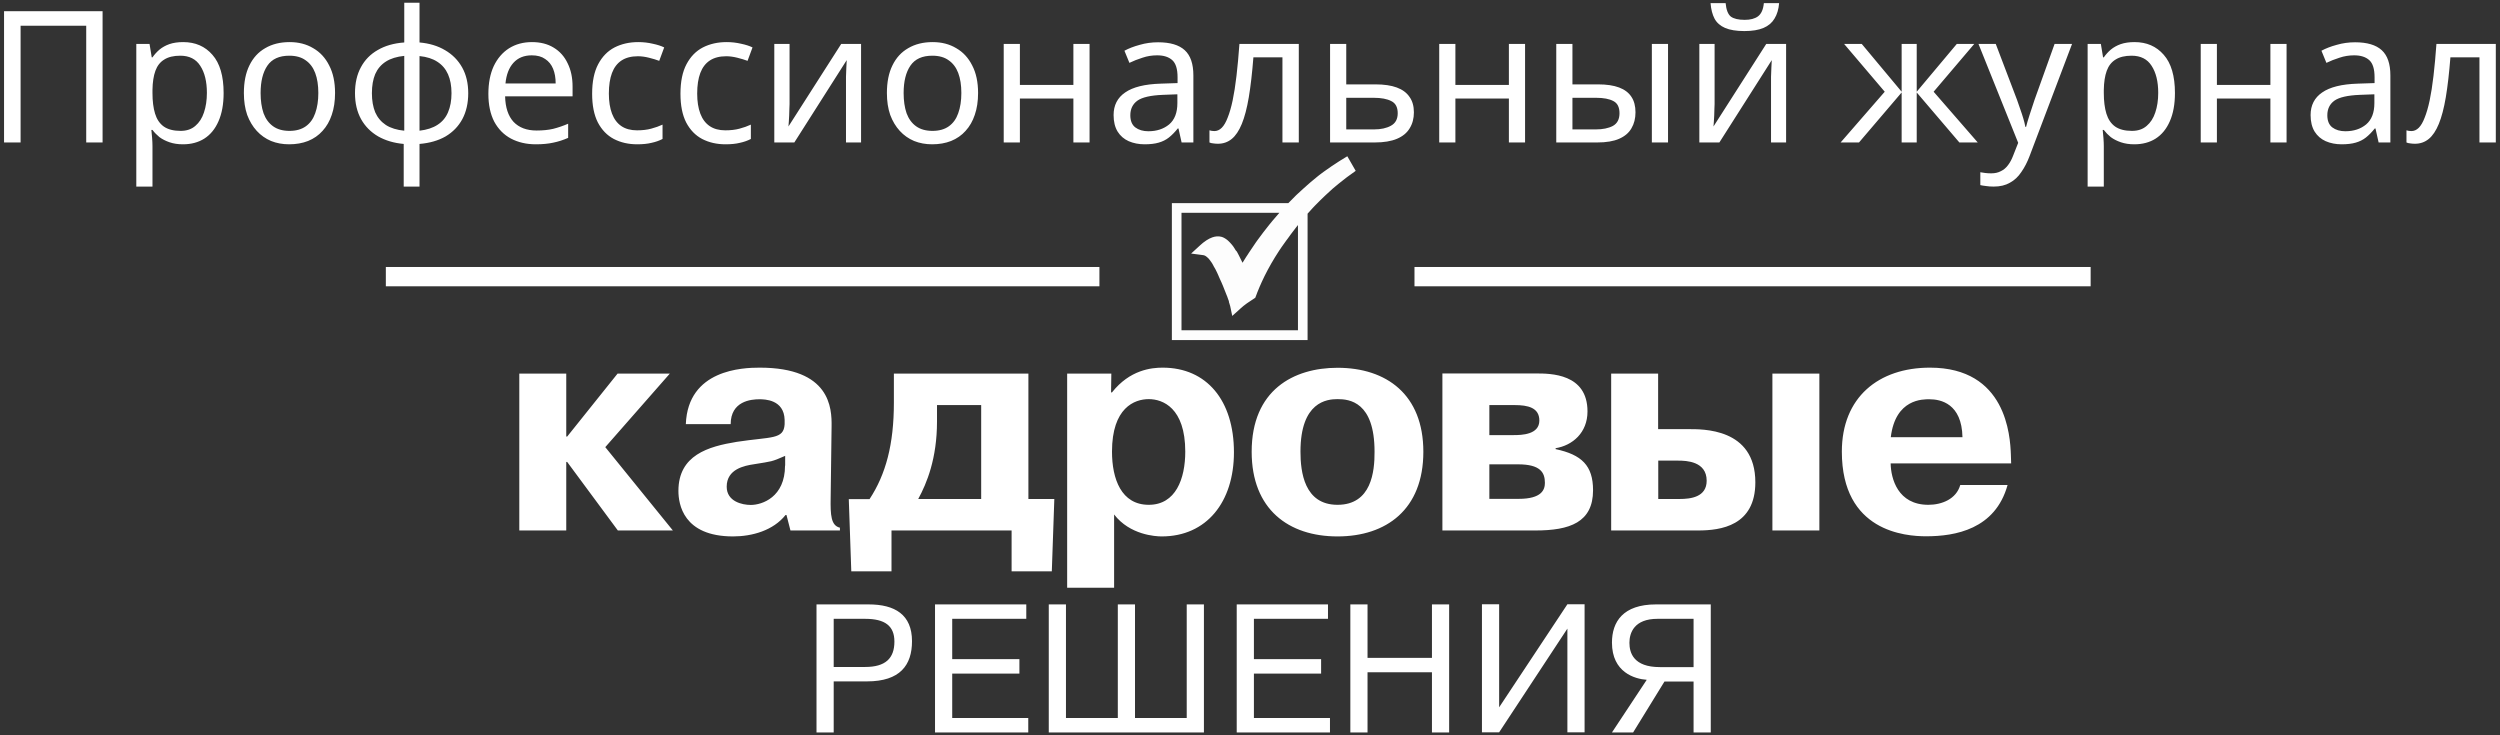
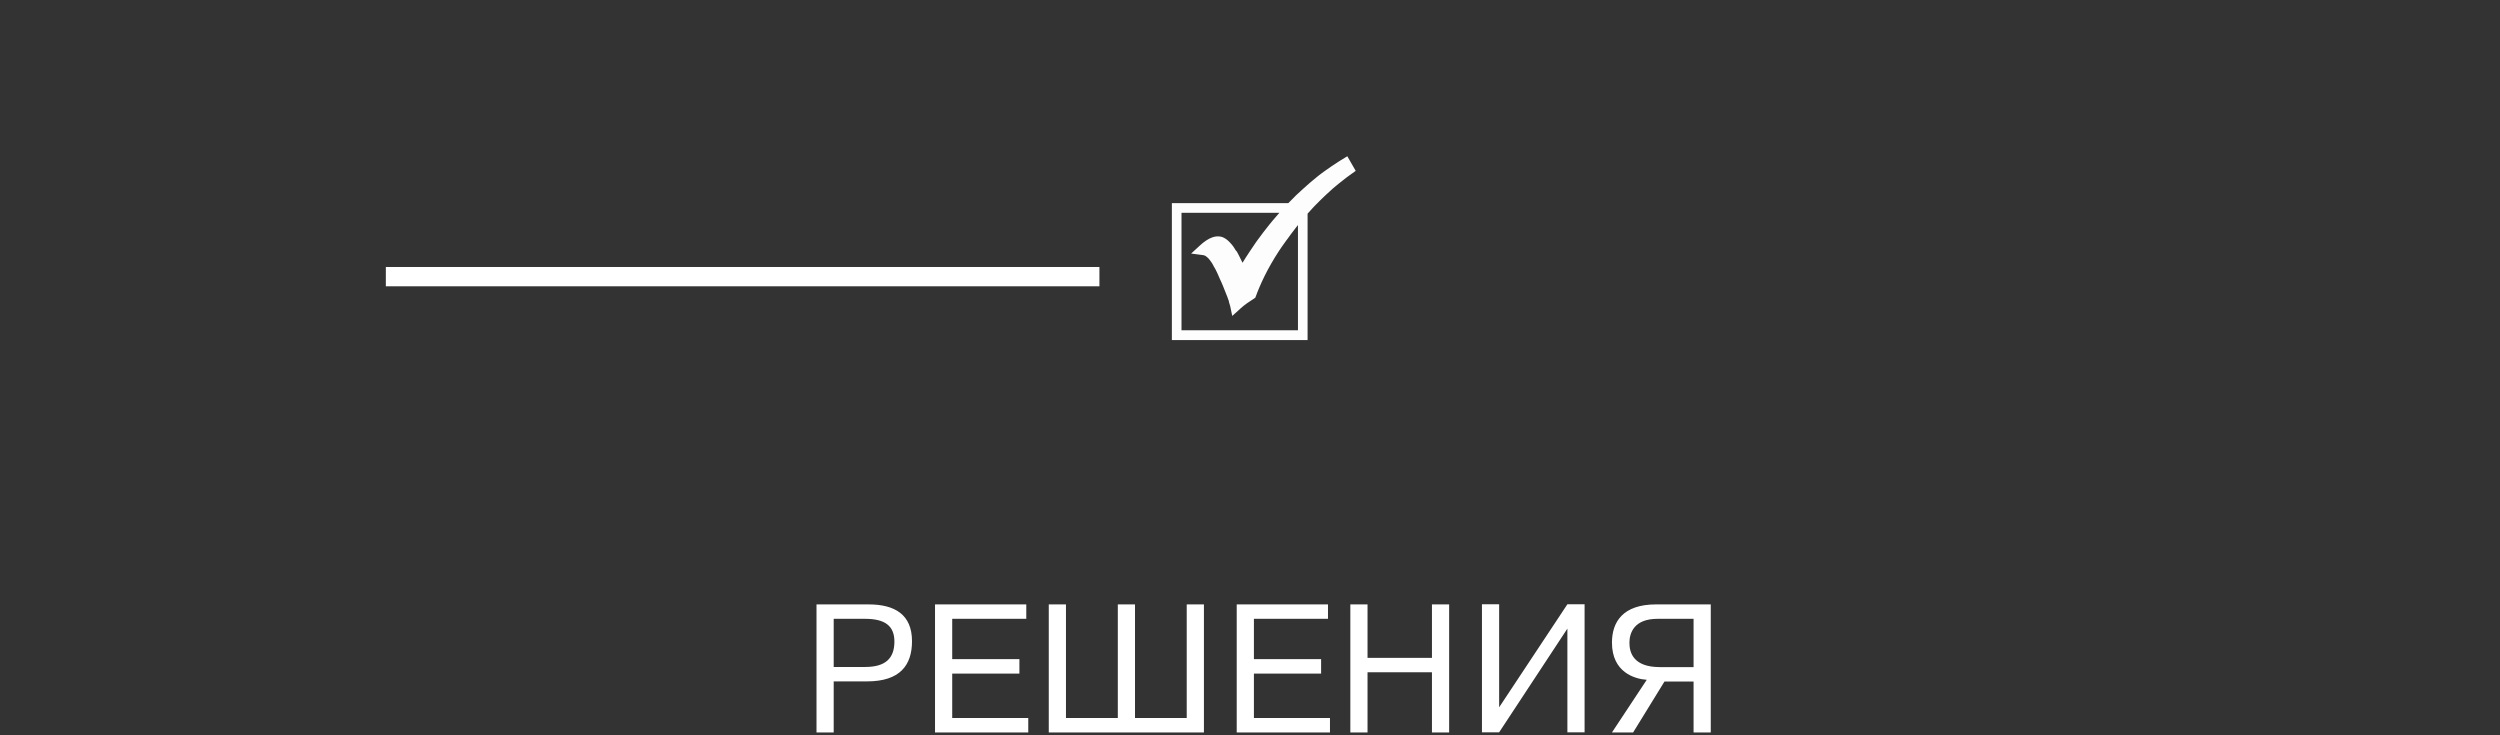
<svg xmlns="http://www.w3.org/2000/svg" width="544" height="160" viewBox="0 0 544 160" fill="none">
  <rect x="0" y="0" width="544" height="160" fill="#333333" stroke="none" />
-   <path fill-rule="evenodd" clip-rule="evenodd" d="M123.419 94.995H123.217V81.295H113V115.43H123.217V100.521H123.419L134.442 115.43H146.415L131.708 97.298L145.753 81.295H134.385L123.419 94.995ZM158.993 92.319C158.993 87.282 163.425 86.879 165.238 86.879C166.39 86.879 170.62 86.936 170.736 91.369C170.736 91.714 170.736 91.973 170.736 92.319C170.534 95.686 167.857 94.995 160.317 96.146C154.129 97.154 147.624 99.025 147.624 106.824C147.624 109.645 148.631 116.725 159.511 116.725C163.684 116.725 168.26 115.43 170.937 112.063H171.138L172.002 115.43H182.766V114.826C180.809 114.365 180.694 112.063 180.751 108.378L180.953 92.779C181.011 88.807 180.694 80 165.296 80C161.612 80 149.696 80.403 149.236 92.29H158.993V92.319ZM170.822 101.327C170.822 108.177 165.843 109.875 163.367 109.875C161.497 109.875 158.129 109.127 158.129 105.903C158.129 102.075 161.957 101.327 164.116 101.01C168.088 100.348 167.742 100.55 170.851 99.197V101.327H170.822ZM184.695 108.58L185.241 124.323H193.991V115.43H220.124V124.323H228.874L229.421 108.58H223.78V81.295H194.509V87.627C194.509 96.693 192.753 103.227 189.213 108.609H184.695V108.58ZM213.505 88.145V108.58H199.805C201.676 105.155 203.892 99.773 203.892 91.714V88.145H213.505ZM232.213 81.295V127.892H242.43V111.947C245.855 116.409 251.439 116.725 252.791 116.725C262.548 116.725 268.506 109.242 268.506 98.42C268.506 87.138 262.577 80 252.993 80C250.575 80 245.855 80.46 241.97 85.382H241.768L241.826 81.295H232.213ZM241.97 98.276C241.97 88.721 246.862 86.85 249.971 86.85C252.993 86.85 257.914 88.721 257.914 98.276C257.914 104.176 255.842 109.846 249.971 109.846C243.984 109.846 241.97 104.205 241.97 98.276ZM291.042 116.725C301.662 116.725 309.721 110.854 309.721 98.305C309.721 85.871 301.72 80.029 291.042 80.029C281.486 80.029 272.363 84.864 272.363 98.305C272.363 110.854 280.422 116.725 291.042 116.725ZM291.042 109.846C283.789 109.846 282.983 102.651 282.983 98.276C282.983 87.397 288.768 86.85 291.042 86.85C293.603 86.85 299.101 87.397 299.101 98.276C299.129 102.593 298.439 109.846 291.042 109.846ZM313.866 81.295V115.43H334.156C341.553 115.43 346.648 113.674 346.648 106.68C346.648 101.298 344.172 98.938 338.502 97.729V97.528C342.186 96.924 345.439 94.16 345.439 89.527C345.439 81.266 337.38 81.266 334.214 81.266H313.866V81.295ZM324.083 88.145H329.58C332.458 88.145 334.962 88.692 334.962 91.513C334.962 94.592 331.077 94.678 329.379 94.678H324.083V88.145ZM324.083 101.039H330.329C335.164 101.039 336.171 102.795 336.171 105.069C336.171 106.536 335.509 108.551 330.472 108.551H324.083V101.039ZM350.591 81.295V115.43H369.529C374.422 115.43 381.962 114.423 381.962 104.954C381.962 93.067 370.392 93.383 367.255 93.383H360.808V81.295H350.591ZM360.808 100.233H365.183C366.939 100.233 371.371 100.377 371.371 104.608C371.371 108.177 367.888 108.58 365.471 108.58H360.837V100.233H360.808ZM385.675 81.295V115.43H395.893V81.295H385.675ZM426.545 105.558C425.681 108.58 422.573 109.846 419.609 109.846C412.96 109.846 411.463 104.148 411.406 100.838H437.626L437.568 98.967C437.424 94.794 436.561 80 419.954 80C408.787 80 400.785 86.447 400.785 98.276C400.785 115.689 414.629 116.696 419.119 116.696C425.422 116.696 434.172 115.2 436.849 105.529H426.545V105.558ZM411.435 95.139C412.442 86.735 418.486 86.879 419.839 86.879C422.314 86.879 426.89 87.829 427.034 95.139H411.435Z" fill="white" />
  <path fill-rule="evenodd" clip-rule="evenodd" d="M177.672 131.519V159.379H181.413V148.27H188.666C195.862 148.27 198.452 144.729 198.452 139.52C198.452 133.735 194.71 131.519 189.012 131.519H177.672ZM181.413 134.656H188.263C192.552 134.656 194.624 136.181 194.624 139.606C194.624 143.262 192.667 145.132 188.263 145.132H181.413V134.656ZM207.202 143.405V134.656H223.319V131.519H203.46V159.379H223.751V156.242H207.202V146.571H221.823V143.434H207.202V143.405ZM231.954 156.242V131.519H228.212V159.379H261.973V131.519H258.231V156.242H246.977V131.519H243.236V156.242H231.954ZM272.852 143.405V134.656H288.97V131.519H269.11V159.379H289.401V156.242H272.852V146.571H287.473V143.434H272.852V143.405ZM297.575 146.284H311.592V159.379H315.333V131.519H311.592V143.146H297.575V131.519H293.834V159.379H297.575V146.284ZM326.213 153.911V131.49H322.471V159.35H326.213L341.064 136.786V159.35H344.806V131.49H341.064L326.213 153.911ZM368.521 148.298V159.379H372.263V131.519H360.348C353.181 131.519 350.763 135.289 350.763 139.837C350.763 146.312 355.743 147.752 358.333 147.924L350.763 159.379H355.368L362.19 148.298H368.521ZM368.521 134.656V145.161H361.182C355.483 145.161 354.562 142.082 354.562 139.865C354.562 137.678 355.627 134.656 360.664 134.656H368.521Z" fill="white" />
  <path d="M256.038 44.199H280.342L280.593 43.946L280.969 43.567L281.345 43.188L281.72 42.809L282.096 42.43L282.49 42.069L282.884 41.708L283.277 41.347L283.671 40.986L284.065 40.643L284.459 40.282L284.852 39.939L285.246 39.596L285.64 39.271L286.034 38.946L286.427 38.621L286.821 38.296L287.215 37.989L287.626 37.682L288.038 37.376L288.45 37.087L288.861 36.798L289.273 36.509L289.685 36.22L290.096 35.95L290.508 35.679L290.919 35.408L291.331 35.137L291.761 34.866L293.174 34L295 37.177L293.729 38.097L293.3 38.404L292.888 38.711L292.477 39.036L292.065 39.361L291.653 39.686L291.242 40.011L290.83 40.354L290.418 40.697L290.007 41.04L289.613 41.401L289.219 41.762L288.825 42.123L288.432 42.484L288.038 42.863L287.644 43.242L287.251 43.621L286.857 44.018L286.463 44.415L286.069 44.812L285.694 45.209L285.318 45.624L284.942 46.04L284.566 46.455L284.53 46.491V72.935V74H283.474H256.038H255V72.935V45.245V44.199H256.038ZM282.436 48.964L282.329 49.108L281.971 49.56L281.613 50.029L281.255 50.498L280.897 50.968L280.557 51.437L280.217 51.906L279.877 52.357L279.555 52.809L279.233 53.26L278.911 53.711L278.606 54.163L278.302 54.614L278.016 55.065L277.729 55.516L277.443 55.968L277.174 56.419L276.906 56.87L276.638 57.321L276.387 57.773L276.136 58.224L275.886 58.675L275.653 59.126L275.421 59.578L275.188 60.029L274.973 60.48L274.758 60.931L274.544 61.383L274.347 61.834L274.15 62.267L273.971 62.7L273.792 63.134L273.613 63.567L273.452 64L273.148 64.794L271.787 65.697L271.626 65.805L271.465 65.913L271.304 66.022L271.161 66.13L271.018 66.238L270.875 66.347L270.732 66.455L270.588 66.563L270.463 66.671L270.338 66.78L270.213 66.888L270.087 66.996L269.962 67.105L269.837 67.213L269.729 67.321L268.136 68.747L267.707 66.689L267.689 66.599L267.653 66.491L267.617 66.383L267.582 66.256L267.546 66.112L267.492 65.968L267.438 65.805L267.403 65.552L267.349 65.372L267.277 65.191L267.206 64.993L267.134 64.794L267.063 64.578L266.973 64.361L266.884 64.144L266.347 62.791L266.239 62.52L266.132 62.249L266.025 61.996L265.917 61.744L265.81 61.491L265.702 61.256L265.595 61.022L265.488 60.787L265.38 60.552L265.291 60.336L265.201 60.137L265.112 59.921L265.022 59.722L264.933 59.523L264.843 59.325L264.754 59.144L264.664 58.964L264.575 58.783L264.485 58.603L264.396 58.44L264.306 58.296L264.217 58.134L264.128 57.989L264.056 57.845L263.984 57.7L263.913 57.574L263.841 57.448L263.77 57.321L263.698 57.213L263.626 57.105L263.555 56.996L263.483 56.906L263.358 56.726L263.233 56.563L263.107 56.401L262.982 56.256L262.857 56.13L262.732 56.022L262.606 55.913L262.499 55.823L262.391 55.751L262.284 55.679L262.177 55.624L262.069 55.588L261.98 55.552L261.89 55.534L261.801 55.516L259.188 55.173L261.157 53.368L261.282 53.26L261.407 53.152L261.532 53.043L261.658 52.935L261.783 52.827L261.908 52.736L262.034 52.646L262.159 52.556L262.284 52.466L262.409 52.376L262.535 52.285L262.66 52.213L262.785 52.141L262.911 52.069L263.036 51.996L263.161 51.924L263.286 51.87L263.412 51.816L263.537 51.762L263.662 51.708L263.787 51.653L263.913 51.617L264.038 51.581L264.163 51.545L264.289 51.509L264.414 51.491L264.539 51.473L264.664 51.455L264.79 51.437H264.915H265.058H265.255L265.47 51.473L265.685 51.509L265.899 51.563L266.096 51.635L266.293 51.726L266.49 51.834L266.669 51.942L266.848 52.069L267.027 52.195L267.188 52.339L267.349 52.484L267.51 52.646L267.671 52.809L267.832 52.989L267.993 53.17L268.154 53.368L268.315 53.567L268.459 53.783L268.602 54L268.745 54.235L268.888 54.469L269.121 54.722L269.264 54.975L269.407 55.245L269.55 55.516L269.694 55.805L270.374 57.177L271.161 55.913L271.465 55.462L271.752 55.011L272.056 54.56L272.36 54.108L272.664 53.657L272.969 53.206L273.273 52.755L273.595 52.303L273.917 51.87L274.239 51.437L274.562 51.004L274.884 50.57L275.224 50.137L275.564 49.704L275.904 49.271L276.244 48.837L276.584 48.422L276.924 48.007L277.282 47.592L277.64 47.177L277.998 46.762L278.356 46.347L278.392 46.31H257.094V71.87H282.436V48.964Z" fill="#FDFDFD" />
-   <path d="M307.793 58.096H454.923V62.298H307.793V58.096Z" fill="white" />
  <path d="M83.959 58.096H239.234V62.298H83.959V58.096Z" fill="white" />
-   <path d="M0.881 31V2.44H22.321V31H18.761V5.6H4.481V31H0.881ZM39.859 9.16C42.499 9.16 44.619 10.08 46.219 11.92C47.845 13.76 48.659 16.533 48.659 20.24C48.659 22.666 48.285 24.72 47.539 26.4C46.819 28.053 45.792 29.306 44.459 30.16C43.152 30.986 41.605 31.4 39.819 31.4C38.725 31.4 37.752 31.253 36.899 30.96C36.045 30.666 35.312 30.293 34.699 29.84C34.112 29.36 33.605 28.84 33.179 28.28H32.939C32.992 28.733 33.045 29.306 33.099 30C33.152 30.693 33.179 31.293 33.179 31.8V40.6H29.659V9.56H32.539L33.019 12.48H33.179C33.605 11.866 34.112 11.306 34.699 10.8C35.312 10.293 36.032 9.893 36.859 9.6C37.712 9.306 38.712 9.16 39.859 9.16ZM39.219 12.12C37.779 12.12 36.619 12.4 35.739 12.96C34.859 13.493 34.219 14.306 33.819 15.4C33.419 16.493 33.205 17.88 33.179 19.56V20.24C33.179 22 33.365 23.493 33.739 24.72C34.112 25.946 34.739 26.88 35.619 27.52C36.525 28.16 37.752 28.48 39.299 28.48C40.605 28.48 41.672 28.12 42.499 27.4C43.352 26.68 43.979 25.706 44.379 24.48C44.805 23.226 45.019 21.8 45.019 20.2C45.019 17.746 44.539 15.786 43.579 14.32C42.645 12.853 41.192 12.12 39.219 12.12ZM72.908 20.24C72.908 22.026 72.668 23.613 72.188 25C71.735 26.36 71.068 27.52 70.188 28.48C69.335 29.44 68.281 30.173 67.028 30.68C65.801 31.16 64.428 31.4 62.908 31.4C61.495 31.4 60.188 31.16 58.988 30.68C57.788 30.173 56.748 29.44 55.868 28.48C54.988 27.52 54.295 26.36 53.788 25C53.308 23.613 53.068 22.026 53.068 20.24C53.068 17.866 53.468 15.866 54.268 14.24C55.068 12.586 56.215 11.333 57.708 10.48C59.201 9.6 60.975 9.16 63.028 9.16C64.975 9.16 66.681 9.6 68.148 10.48C69.641 11.333 70.801 12.586 71.628 14.24C72.481 15.866 72.908 17.866 72.908 20.24ZM56.708 20.24C56.708 21.92 56.921 23.386 57.348 24.64C57.801 25.866 58.495 26.813 59.428 27.48C60.361 28.146 61.548 28.48 62.988 28.48C64.428 28.48 65.615 28.146 66.548 27.48C67.481 26.813 68.161 25.866 68.588 24.64C69.041 23.386 69.268 21.92 69.268 20.24C69.268 18.533 69.041 17.08 68.588 15.88C68.135 14.68 67.441 13.76 66.508 13.12C65.601 12.453 64.415 12.12 62.948 12.12C60.761 12.12 59.175 12.84 58.188 14.28C57.201 15.72 56.708 17.706 56.708 20.24ZM91.287 9.24C93.42 9.426 95.273 9.986 96.847 10.92C98.447 11.853 99.687 13.106 100.567 14.68C101.447 16.253 101.887 18.12 101.887 20.28C101.887 22.44 101.46 24.32 100.607 25.92C99.754 27.493 98.54 28.746 96.967 29.68C95.394 30.586 93.5 31.133 91.287 31.32V40.6H87.847V31.32C85.74 31.133 83.887 30.586 82.287 29.68C80.687 28.746 79.447 27.493 78.567 25.92C77.687 24.32 77.247 22.44 77.247 20.28C77.247 18.093 77.674 16.213 78.527 14.64C79.38 13.04 80.607 11.786 82.207 10.88C83.807 9.946 85.727 9.4 87.967 9.24V0.6H91.287V9.24ZM87.967 12.16C86.34 12.32 85.007 12.733 83.967 13.4C82.927 14.066 82.153 14.973 81.647 16.12C81.167 17.266 80.927 18.653 80.927 20.28C80.927 21.88 81.167 23.266 81.647 24.44C82.153 25.586 82.927 26.506 83.967 27.2C85.007 27.866 86.34 28.28 87.967 28.44V12.16ZM91.287 28.44C92.887 28.253 94.194 27.826 95.207 27.16C96.247 26.493 97.007 25.586 97.487 24.44C97.994 23.266 98.247 21.88 98.247 20.28C98.247 18.68 97.994 17.306 97.487 16.16C96.98 15.013 96.207 14.106 95.167 13.44C94.153 12.773 92.86 12.36 91.287 12.2V28.44ZM115.751 9.16C117.591 9.16 119.165 9.56 120.471 10.36C121.805 11.16 122.818 12.293 123.511 13.76C124.231 15.2 124.591 16.893 124.591 18.84V20.96H109.911C109.965 23.386 110.578 25.24 111.751 26.52C112.951 27.773 114.618 28.4 116.751 28.4C118.111 28.4 119.311 28.28 120.351 28.04C121.418 27.773 122.511 27.4 123.631 26.92V30C122.538 30.48 121.458 30.826 120.391 31.04C119.325 31.28 118.058 31.4 116.591 31.4C114.565 31.4 112.765 30.986 111.191 30.16C109.645 29.333 108.431 28.106 107.551 26.48C106.698 24.826 106.271 22.813 106.271 20.44C106.271 18.093 106.658 16.08 107.431 14.4C108.231 12.72 109.338 11.426 110.751 10.52C112.191 9.613 113.858 9.16 115.751 9.16ZM115.711 12.04C114.031 12.04 112.698 12.586 111.711 13.68C110.751 14.746 110.178 16.24 109.991 18.16H120.911C120.911 16.933 120.725 15.866 120.351 14.96C119.978 14.053 119.405 13.346 118.631 12.84C117.885 12.306 116.911 12.04 115.711 12.04ZM138.649 31.4C136.756 31.4 135.063 31.013 133.569 30.24C132.103 29.466 130.943 28.266 130.089 26.64C129.263 25.013 128.849 22.933 128.849 20.4C128.849 17.76 129.289 15.613 130.169 13.96C131.049 12.306 132.236 11.093 133.729 10.32C135.249 9.546 136.969 9.16 138.889 9.16C139.983 9.16 141.036 9.28 142.049 9.52C143.063 9.733 143.889 10 144.529 10.32L143.449 13.24C142.809 13 142.063 12.773 141.209 12.56C140.356 12.346 139.556 12.24 138.809 12.24C137.369 12.24 136.183 12.546 135.249 13.16C134.316 13.773 133.623 14.68 133.169 15.88C132.716 17.08 132.489 18.573 132.489 20.36C132.489 22.066 132.716 23.52 133.169 24.72C133.623 25.92 134.303 26.826 135.209 27.44C136.116 28.053 137.249 28.36 138.609 28.36C139.783 28.36 140.809 28.24 141.689 28C142.596 27.76 143.423 27.466 144.169 27.12V30.24C143.449 30.613 142.649 30.893 141.769 31.08C140.916 31.293 139.876 31.4 138.649 31.4ZM157.868 31.4C155.975 31.4 154.282 31.013 152.788 30.24C151.322 29.466 150.162 28.266 149.308 26.64C148.482 25.013 148.068 22.933 148.068 20.4C148.068 17.76 148.508 15.613 149.388 13.96C150.268 12.306 151.455 11.093 152.948 10.32C154.468 9.546 156.188 9.16 158.108 9.16C159.202 9.16 160.255 9.28 161.268 9.52C162.282 9.733 163.108 10 163.748 10.32L162.668 13.24C162.028 13 161.282 12.773 160.428 12.56C159.575 12.346 158.775 12.24 158.028 12.24C156.588 12.24 155.402 12.546 154.468 13.16C153.535 13.773 152.842 14.68 152.388 15.88C151.935 17.08 151.708 18.573 151.708 20.36C151.708 22.066 151.935 23.52 152.388 24.72C152.842 25.92 153.522 26.826 154.428 27.44C155.335 28.053 156.468 28.36 157.828 28.36C159.002 28.36 160.028 28.24 160.908 28C161.815 27.76 162.642 27.466 163.388 27.12V30.24C162.668 30.613 161.868 30.893 160.988 31.08C160.135 31.293 159.095 31.4 157.868 31.4ZM171.807 22.64C171.807 22.88 171.794 23.226 171.767 23.68C171.767 24.106 171.754 24.573 171.727 25.08C171.7 25.56 171.674 26.026 171.647 26.48C171.62 26.906 171.594 27.253 171.567 27.52L183.047 9.56H187.367V31H184.087V18.36C184.087 17.933 184.087 17.373 184.087 16.68C184.114 15.986 184.14 15.306 184.167 14.64C184.194 13.946 184.22 13.426 184.247 13.08L172.847 31H168.487V9.56H171.807V22.64ZM212.83 20.24C212.83 22.026 212.59 23.613 212.11 25C211.657 26.36 210.99 27.52 210.11 28.48C209.257 29.44 208.203 30.173 206.95 30.68C205.723 31.16 204.35 31.4 202.83 31.4C201.417 31.4 200.11 31.16 198.91 30.68C197.71 30.173 196.67 29.44 195.79 28.48C194.91 27.52 194.217 26.36 193.71 25C193.23 23.613 192.99 22.026 192.99 20.24C192.99 17.866 193.39 15.866 194.19 14.24C194.99 12.586 196.137 11.333 197.63 10.48C199.123 9.6 200.897 9.16 202.95 9.16C204.897 9.16 206.603 9.6 208.07 10.48C209.563 11.333 210.723 12.586 211.55 14.24C212.403 15.866 212.83 17.866 212.83 20.24ZM196.63 20.24C196.63 21.92 196.843 23.386 197.27 24.64C197.723 25.866 198.417 26.813 199.35 27.48C200.283 28.146 201.47 28.48 202.91 28.48C204.35 28.48 205.537 28.146 206.47 27.48C207.403 26.813 208.083 25.866 208.51 24.64C208.963 23.386 209.19 21.92 209.19 20.24C209.19 18.533 208.963 17.08 208.51 15.88C208.057 14.68 207.363 13.76 206.43 13.12C205.523 12.453 204.337 12.12 202.87 12.12C200.683 12.12 199.097 12.84 198.11 14.28C197.123 15.72 196.63 17.706 196.63 20.24ZM221.929 9.56V18.48H233.569V9.56H237.089V31H233.569V21.44H221.929V31H218.409V9.56H221.929ZM251.998 9.2C254.611 9.2 256.544 9.773 257.798 10.92C259.051 12.066 259.678 13.893 259.678 16.4V31H257.118L256.438 27.96H256.278C255.664 28.733 255.024 29.386 254.358 29.92C253.718 30.426 252.971 30.8 252.118 31.04C251.291 31.28 250.278 31.4 249.078 31.4C247.798 31.4 246.638 31.173 245.598 30.72C244.584 30.266 243.784 29.573 243.198 28.64C242.611 27.68 242.318 26.48 242.318 25.04C242.318 22.906 243.158 21.266 244.838 20.12C246.518 18.946 249.104 18.306 252.598 18.2L256.238 18.08V16.8C256.238 15.013 255.851 13.773 255.078 13.08C254.304 12.386 253.211 12.04 251.798 12.04C250.678 12.04 249.611 12.213 248.598 12.56C247.584 12.88 246.638 13.253 245.758 13.68L244.678 11.04C245.611 10.533 246.718 10.106 247.998 9.76C249.278 9.386 250.611 9.2 251.998 9.2ZM253.038 20.64C250.371 20.746 248.518 21.173 247.478 21.92C246.464 22.666 245.958 23.72 245.958 25.08C245.958 26.28 246.318 27.16 247.038 27.72C247.784 28.28 248.731 28.56 249.878 28.56C251.691 28.56 253.198 28.066 254.398 27.08C255.598 26.066 256.198 24.52 256.198 22.44V20.52L253.038 20.64ZM282.619 31H279.059V12.48H272.739C272.473 15.866 272.139 18.76 271.739 21.16C271.339 23.533 270.833 25.466 270.219 26.96C269.606 28.453 268.873 29.546 268.019 30.24C267.166 30.933 266.166 31.28 265.019 31.28C264.673 31.28 264.326 31.253 263.979 31.2C263.659 31.173 263.393 31.106 263.179 31V28.36C263.339 28.413 263.513 28.453 263.699 28.48C263.886 28.506 264.073 28.52 264.259 28.52C264.846 28.52 265.379 28.28 265.859 27.8C266.339 27.32 266.766 26.586 267.139 25.6C267.539 24.613 267.899 23.373 268.219 21.88C268.539 20.36 268.819 18.573 269.059 16.52C269.299 14.466 269.513 12.146 269.699 9.56H282.619V31ZM299.304 18.36C301.171 18.36 302.718 18.586 303.944 19.04C305.171 19.493 306.091 20.173 306.704 21.08C307.344 21.96 307.664 23.08 307.664 24.44C307.664 25.773 307.358 26.933 306.744 27.92C306.158 28.906 305.238 29.666 303.984 30.2C302.731 30.733 301.118 31 299.144 31H289.424V9.56H292.944V18.36H299.304ZM304.144 24.64C304.144 23.333 303.678 22.453 302.744 22C301.838 21.52 300.558 21.28 298.904 21.28H292.944V28.16H298.984C300.478 28.16 301.704 27.893 302.664 27.36C303.651 26.826 304.144 25.92 304.144 24.64ZM316.694 9.56V18.48H328.334V9.56H331.854V31H328.334V21.44H316.694V31H313.174V9.56H316.694ZM338.643 31V9.56H342.163V18.36H347.723C349.59 18.36 351.123 18.586 352.323 19.04C353.523 19.493 354.417 20.173 355.003 21.08C355.59 21.96 355.883 23.08 355.883 24.44C355.883 25.773 355.59 26.933 355.003 27.92C354.443 28.906 353.55 29.666 352.323 30.2C351.123 30.733 349.537 31 347.563 31H338.643ZM347.243 28.16C348.763 28.16 350.003 27.906 350.963 27.4C351.923 26.866 352.403 25.946 352.403 24.64C352.403 23.333 351.963 22.453 351.083 22C350.203 21.52 348.937 21.28 347.283 21.28H342.163V28.16H347.243ZM359.443 31V9.56H362.963V31H359.443ZM387.136 0.68C387.029 2.013 386.696 3.133 386.136 4.04C385.603 4.946 384.803 5.626 383.736 6.08C382.669 6.533 381.283 6.76 379.576 6.76C377.843 6.76 376.443 6.533 375.376 6.08C374.336 5.626 373.576 4.96 373.096 4.08C372.616 3.173 372.323 2.04 372.216 0.68H375.496C375.629 2.12 376.003 3.093 376.616 3.6C377.256 4.08 378.269 4.32 379.656 4.32C380.883 4.32 381.843 4.066 382.536 3.56C383.256 3.026 383.683 2.066 383.816 0.68H387.136ZM373.096 22.64C373.096 22.88 373.083 23.226 373.056 23.68C373.056 24.106 373.043 24.573 373.016 25.08C372.989 25.56 372.963 26.026 372.936 26.48C372.909 26.906 372.883 27.253 372.856 27.52L384.336 9.56H388.656V31H385.376V18.36C385.376 17.933 385.376 17.373 385.376 16.68C385.403 15.986 385.429 15.306 385.456 14.64C385.483 13.946 385.509 13.426 385.536 13.08L374.136 31H369.776V9.56H373.096V22.64ZM429.598 9.56L420.758 19.96L430.358 31H426.358L417.078 20.12V31H413.798V20.12L404.518 31H400.518L410.118 19.96L401.278 9.56H405.118L413.798 19.96V9.56H417.078V19.96L425.798 9.56H429.598ZM430.518 9.56H434.278L438.918 21.76C439.184 22.48 439.424 23.173 439.638 23.84C439.878 24.506 440.091 25.16 440.278 25.8C440.464 26.413 440.611 27.013 440.718 27.6H440.878C441.038 26.933 441.291 26.066 441.638 25C441.984 23.906 442.344 22.813 442.718 21.72L447.078 9.56H450.878L441.638 33.96C441.131 35.293 440.531 36.453 439.838 37.44C439.171 38.453 438.344 39.226 437.358 39.76C436.398 40.32 435.224 40.6 433.838 40.6C433.198 40.6 432.638 40.56 432.158 40.48C431.678 40.426 431.264 40.36 430.918 40.28V37.48C431.211 37.533 431.558 37.586 431.958 37.64C432.384 37.693 432.824 37.72 433.278 37.72C434.104 37.72 434.811 37.56 435.398 37.24C436.011 36.946 436.531 36.506 436.958 35.92C437.384 35.36 437.744 34.693 438.038 33.92L439.158 31.08L430.518 9.56ZM464.468 9.16C467.108 9.16 469.228 10.08 470.828 11.92C472.455 13.76 473.268 16.533 473.268 20.24C473.268 22.666 472.895 24.72 472.148 26.4C471.428 28.053 470.402 29.306 469.068 30.16C467.762 30.986 466.215 31.4 464.428 31.4C463.335 31.4 462.362 31.253 461.508 30.96C460.655 30.666 459.922 30.293 459.308 29.84C458.722 29.36 458.215 28.84 457.788 28.28H457.548C457.602 28.733 457.655 29.306 457.708 30C457.762 30.693 457.788 31.293 457.788 31.8V40.6H454.268V9.56H457.148L457.628 12.48H457.788C458.215 11.866 458.722 11.306 459.308 10.8C459.922 10.293 460.642 9.893 461.468 9.6C462.322 9.306 463.322 9.16 464.468 9.16ZM463.828 12.12C462.388 12.12 461.228 12.4 460.348 12.96C459.468 13.493 458.828 14.306 458.428 15.4C458.028 16.493 457.815 17.88 457.788 19.56V20.24C457.788 22 457.975 23.493 458.348 24.72C458.722 25.946 459.348 26.88 460.228 27.52C461.135 28.16 462.362 28.48 463.908 28.48C465.215 28.48 466.282 28.12 467.108 27.4C467.962 26.68 468.588 25.706 468.988 24.48C469.415 23.226 469.628 21.8 469.628 20.2C469.628 17.746 469.148 15.786 468.188 14.32C467.255 12.853 465.802 12.12 463.828 12.12ZM482.398 9.56V18.48H494.038V9.56H497.558V31H494.038V21.44H482.398V31H478.878V9.56H482.398ZM512.466 9.2C515.08 9.2 517.013 9.773 518.266 10.92C519.52 12.066 520.146 13.893 520.146 16.4V31H517.586L516.906 27.96H516.746C516.133 28.733 515.493 29.386 514.826 29.92C514.186 30.426 513.44 30.8 512.586 31.04C511.76 31.28 510.746 31.4 509.546 31.4C508.266 31.4 507.106 31.173 506.066 30.72C505.053 30.266 504.253 29.573 503.666 28.64C503.08 27.68 502.786 26.48 502.786 25.04C502.786 22.906 503.626 21.266 505.306 20.12C506.986 18.946 509.573 18.306 513.066 18.2L516.706 18.08V16.8C516.706 15.013 516.32 13.773 515.546 13.08C514.773 12.386 513.68 12.04 512.266 12.04C511.146 12.04 510.08 12.213 509.066 12.56C508.053 12.88 507.106 13.253 506.226 13.68L505.146 11.04C506.08 10.533 507.186 10.106 508.466 9.76C509.746 9.386 511.08 9.2 512.466 9.2ZM513.506 20.64C510.84 20.746 508.986 21.173 507.946 21.92C506.933 22.666 506.426 23.72 506.426 25.08C506.426 26.28 506.786 27.16 507.506 27.72C508.253 28.28 509.2 28.56 510.346 28.56C512.16 28.56 513.666 28.066 514.866 27.08C516.066 26.066 516.666 24.52 516.666 22.44V20.52L513.506 20.64ZM543.088 31H539.528V12.48H533.208C532.942 15.866 532.608 18.76 532.208 21.16C531.808 23.533 531.302 25.466 530.688 26.96C530.075 28.453 529.342 29.546 528.488 30.24C527.635 30.933 526.635 31.28 525.488 31.28C525.142 31.28 524.795 31.253 524.448 31.2C524.128 31.173 523.862 31.106 523.648 31V28.36C523.808 28.413 523.982 28.453 524.168 28.48C524.355 28.506 524.542 28.52 524.728 28.52C525.315 28.52 525.848 28.28 526.328 27.8C526.808 27.32 527.235 26.586 527.608 25.6C528.008 24.613 528.368 23.373 528.688 21.88C529.008 20.36 529.288 18.573 529.528 16.52C529.768 14.466 529.982 12.146 530.168 9.56H543.088V31Z" fill="white" />
</svg>